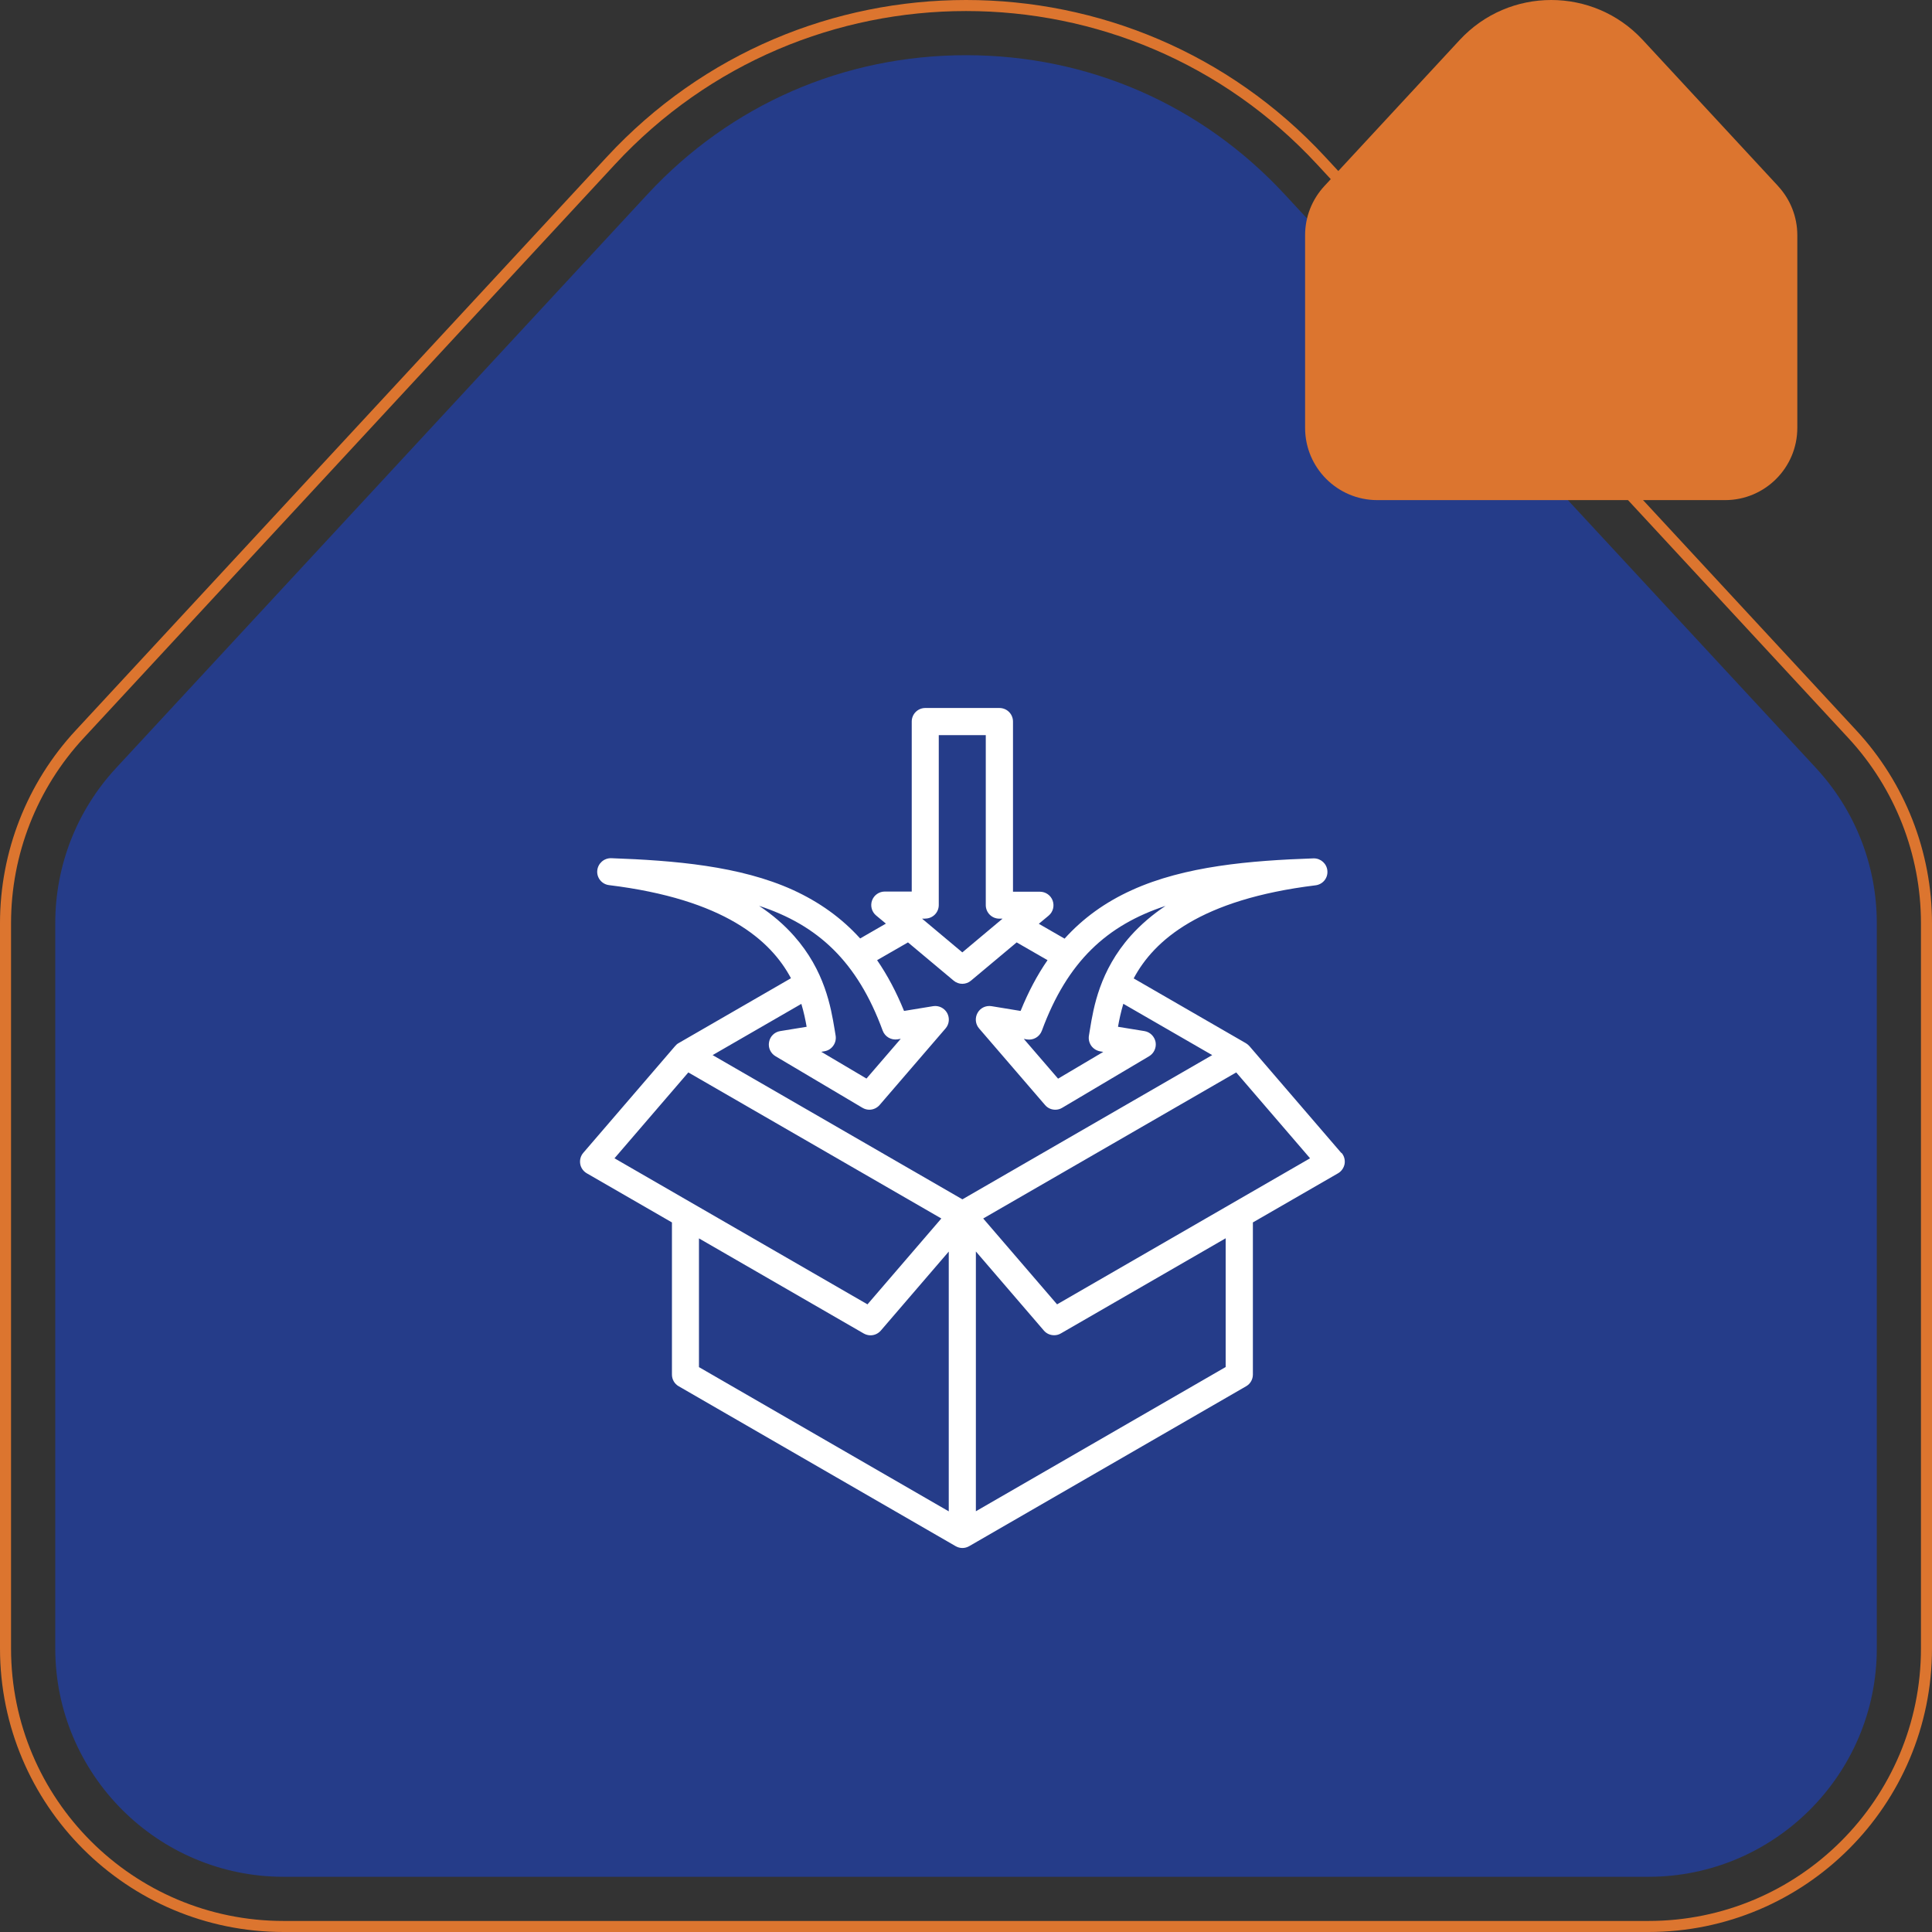
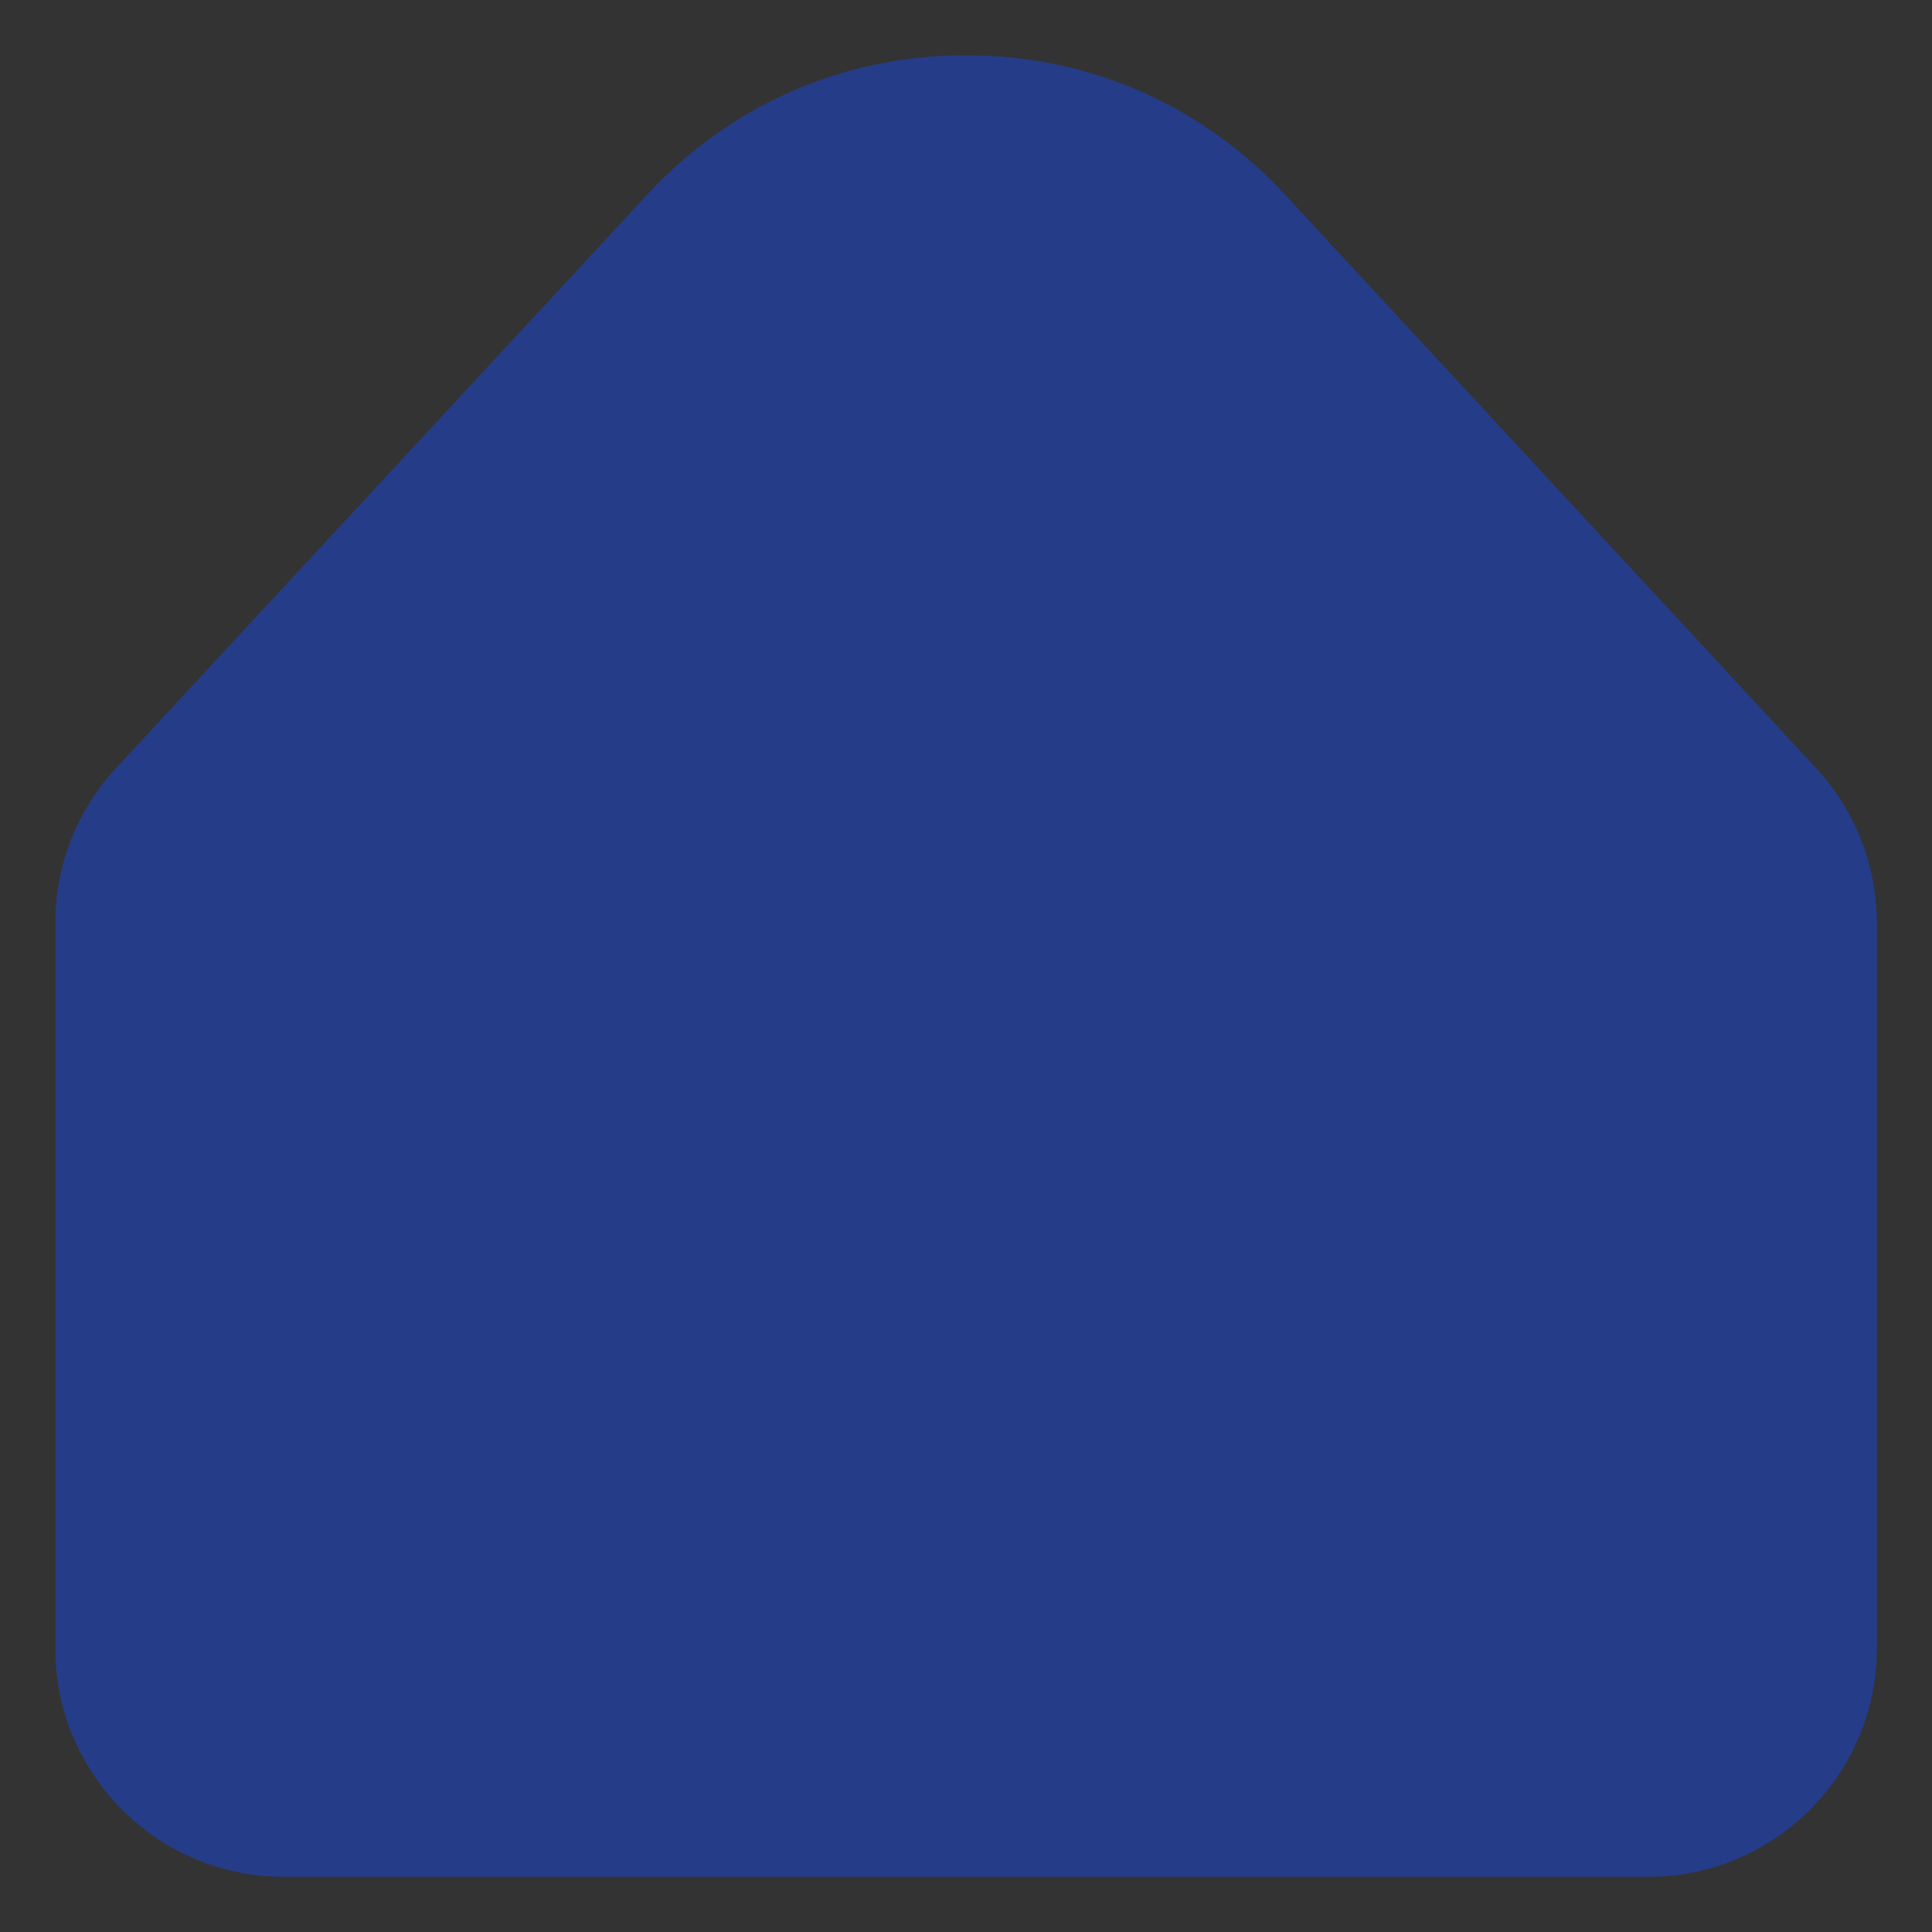
<svg xmlns="http://www.w3.org/2000/svg" width="161" height="161" viewBox="0 0 161 161" fill="none">
  <rect x="0" y="0" width="161" height="161" fill="#333333" stroke="none" />
-   <path d="M6.635 61.189L6.635 61.189C2.666 65.469 0.46 71.094 0.46 76.93V137.37C0.46 150.166 10.834 160.54 23.63 160.54H137.37C150.166 160.54 160.54 150.166 160.54 137.37V76.93C160.54 71.094 158.33 65.469 154.365 61.189L154.365 61.189L110.099 13.39L110.099 13.39C102.117 4.767 91.317 0.46 80.505 0.46C69.693 0.46 58.887 4.767 50.905 13.39L50.905 13.39L6.635 61.189Z" stroke="#DC752F" stroke-width="0.92" stroke-miterlimit="10" />
  <path d="M137.37 156.4C147.863 156.4 156.4 147.862 156.4 137.37V76.93C156.4 72.123 154.597 67.528 151.331 64L107.061 16.201C100.133 8.722 90.703 4.6 80.505 4.6C70.307 4.6 60.872 8.722 53.945 16.201L9.674 64C6.404 67.528 4.605 72.123 4.605 76.93V137.37C4.605 147.862 13.143 156.4 23.635 156.4H137.37Z" fill="#253C89" />
-   <path d="M111.776 96.081L104.125 87.185C104.041 87.093 103.949 87.009 103.835 86.94L94.473 81.534C96.168 78.35 100.047 74.952 109.63 73.776C110.234 73.7 110.669 73.173 110.615 72.569C110.57 71.981 110.073 71.531 109.493 71.531H109.455C104.201 71.714 98.734 72.165 94.312 74.18C92.106 75.181 90.258 76.51 88.715 78.22L86.569 76.983L87.386 76.303C87.753 75.998 87.883 75.502 87.722 75.051C87.562 74.608 87.135 74.31 86.661 74.31H84.416V60.13C84.416 59.504 83.912 59 83.286 59H77.108C76.482 59 75.978 59.504 75.978 60.13V74.295H73.733C73.26 74.295 72.832 74.593 72.672 75.036C72.511 75.479 72.641 75.983 73.008 76.288L73.825 76.968L71.679 78.205C70.129 76.494 68.281 75.173 66.082 74.165C61.66 72.157 56.193 71.706 50.939 71.516C50.336 71.5 49.825 71.951 49.771 72.554C49.718 73.157 50.161 73.692 50.756 73.761C60.34 74.936 64.219 78.335 65.914 81.519L56.552 86.925C56.437 86.986 56.346 87.07 56.262 87.169L48.61 96.066C48.389 96.318 48.297 96.661 48.351 96.99C48.404 97.318 48.61 97.608 48.901 97.776L55.995 101.869V114.545C55.995 114.95 56.208 115.324 56.56 115.522L79.636 128.847C79.811 128.947 80.002 129 80.201 129C80.4 129 80.59 128.947 80.766 128.847L103.842 115.522C104.194 115.324 104.407 114.95 104.407 114.545V101.869L111.501 97.776C111.791 97.608 111.99 97.318 112.051 96.99C112.104 96.661 112.013 96.318 111.791 96.066L111.776 96.081ZM97.145 75.479C96.023 76.227 95.046 77.067 94.213 77.999C91.64 80.9 91.128 83.955 90.83 85.78C90.8 85.963 90.769 86.131 90.746 86.291C90.693 86.589 90.762 86.895 90.937 87.147C91.113 87.391 91.38 87.559 91.678 87.612L91.938 87.658L88.173 89.888L85.317 86.574L85.577 86.62C86.111 86.704 86.63 86.406 86.821 85.894C88.944 80.129 92.235 77.097 97.145 75.486V75.479ZM77.101 76.548C77.727 76.548 78.231 76.044 78.231 75.418V61.26H82.148V75.425C82.148 76.051 82.652 76.555 83.278 76.555H83.546L80.193 79.365L76.841 76.555H77.108L77.101 76.548ZM63.233 75.479C68.144 77.082 71.442 80.121 73.558 85.887C73.748 86.398 74.268 86.696 74.802 86.612L75.062 86.566L72.206 89.88L68.441 87.651L68.701 87.605C68.999 87.559 69.266 87.391 69.442 87.139C69.617 86.895 69.686 86.582 69.633 86.284C69.602 86.131 69.579 85.955 69.549 85.772C69.243 83.947 68.739 80.893 66.166 77.991C65.341 77.059 64.364 76.219 63.233 75.471V75.479ZM66.777 83.649C66.983 84.337 67.12 84.986 67.22 85.566L65.013 85.925C64.547 86.001 64.173 86.36 64.089 86.834C63.997 87.299 64.211 87.773 64.623 88.017L71.87 92.316C72.053 92.423 72.252 92.477 72.443 92.477C72.763 92.477 73.076 92.339 73.298 92.087L78.796 85.703C79.109 85.344 79.155 84.825 78.926 84.413C78.697 84.001 78.223 83.772 77.757 83.848L75.337 84.245C74.695 82.664 73.947 81.259 73.092 80.014L75.665 78.533L79.468 81.717C79.674 81.893 79.934 81.985 80.193 81.985C80.453 81.985 80.713 81.893 80.919 81.717L84.722 78.533L87.295 80.014C86.432 81.259 85.691 82.664 85.05 84.245L82.629 83.848C82.156 83.772 81.69 83.993 81.461 84.413C81.232 84.825 81.278 85.344 81.591 85.703L87.089 92.087C87.31 92.347 87.623 92.477 87.944 92.477C88.142 92.477 88.341 92.423 88.517 92.316L95.763 88.017C96.168 87.773 96.382 87.299 96.298 86.834C96.206 86.368 95.84 86.001 95.374 85.925L93.167 85.566C93.266 84.993 93.404 84.344 93.61 83.649L101.017 87.925L80.201 99.945L59.385 87.925L66.792 83.649H66.777ZM57.361 89.369L78.445 101.541L72.29 108.696L51.207 96.524L57.361 89.369ZM58.247 103.198L71.977 111.124C72.153 111.223 72.351 111.277 72.542 111.277C72.863 111.277 73.176 111.139 73.397 110.887L79.063 104.297V125.946L58.247 113.926V103.205V103.198ZM102.139 113.919L81.323 125.938V104.29L86.989 110.88C87.211 111.139 87.524 111.269 87.845 111.269C88.035 111.269 88.234 111.223 88.41 111.116L102.139 103.19V113.911V113.919ZM88.089 108.696L81.934 101.541L103.018 89.369L109.172 96.524L88.089 108.696Z" fill="white" />
-   <path d="M148.175 15.507L136.896 3.33C134.84 1.109 132.057 0 129.269 0C126.482 0 123.703 1.109 121.642 3.33L110.363 15.507C109.333 16.62 108.758 18.078 108.758 19.596V35.655C108.758 38.98 111.453 41.676 114.779 41.676H143.755C147.08 41.676 149.776 38.98 149.776 35.655V19.596C149.776 18.078 149.201 16.62 148.171 15.507H148.175Z" fill="#DC752F" />
</svg>